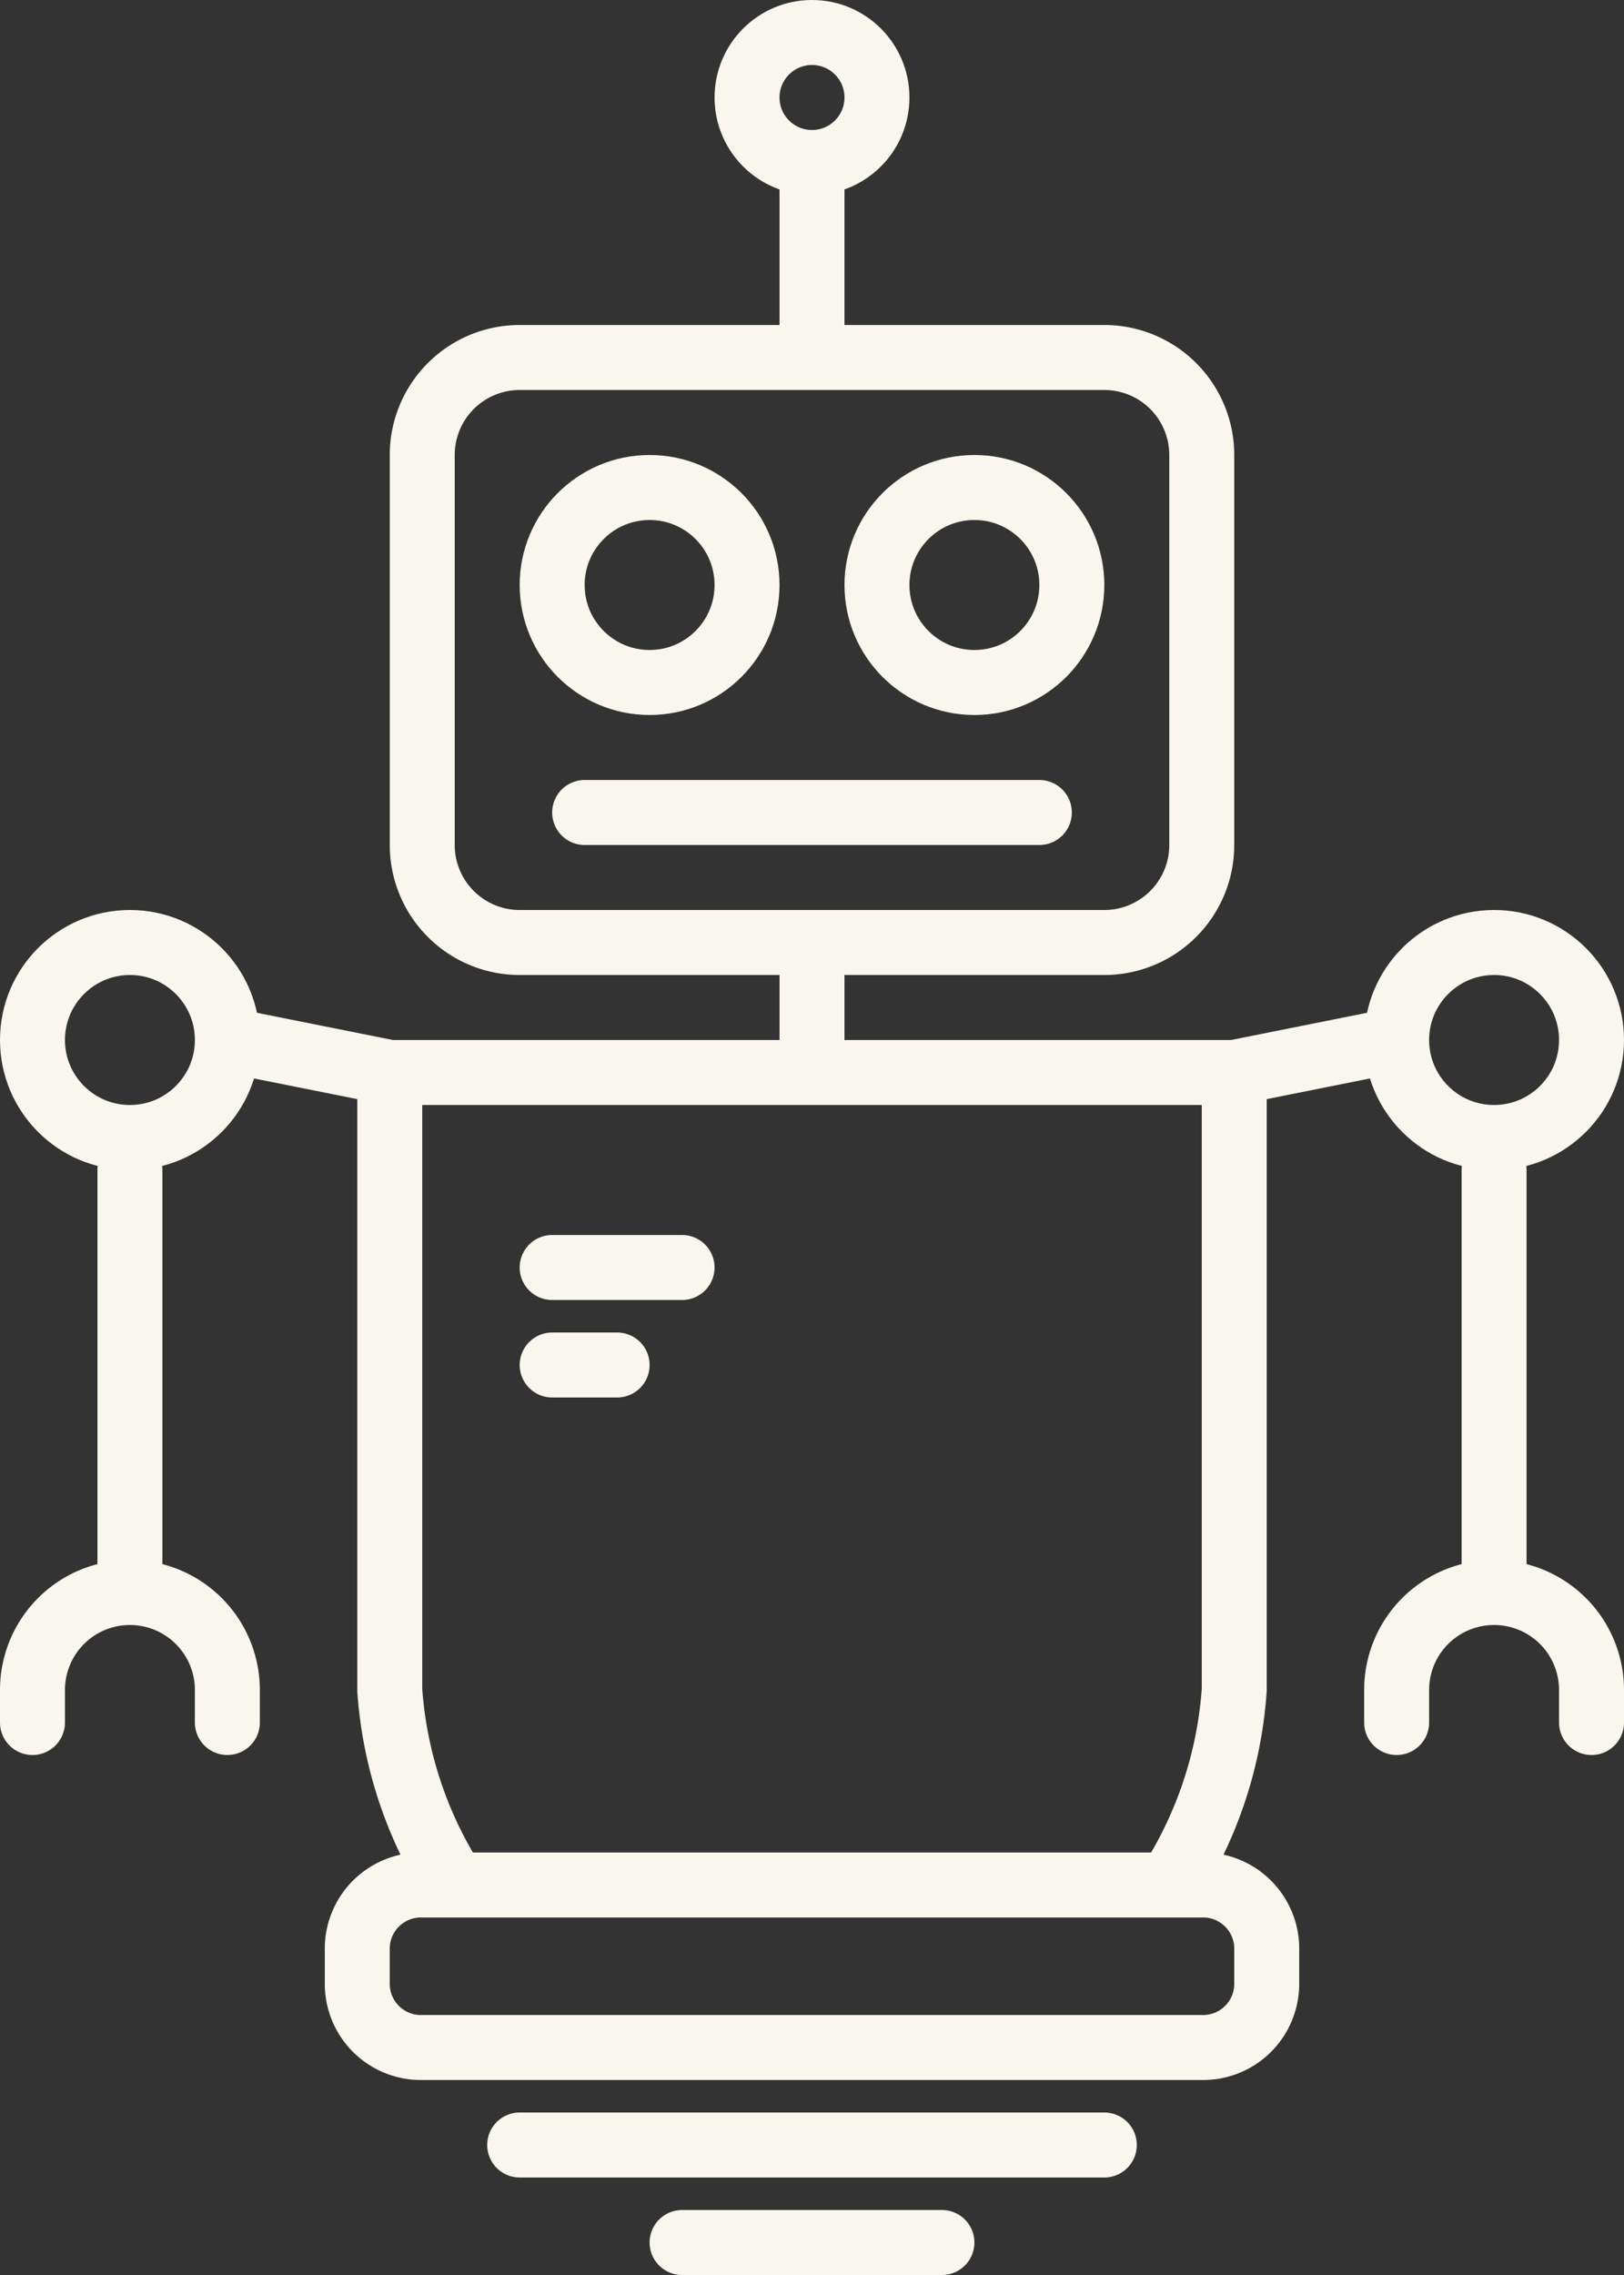
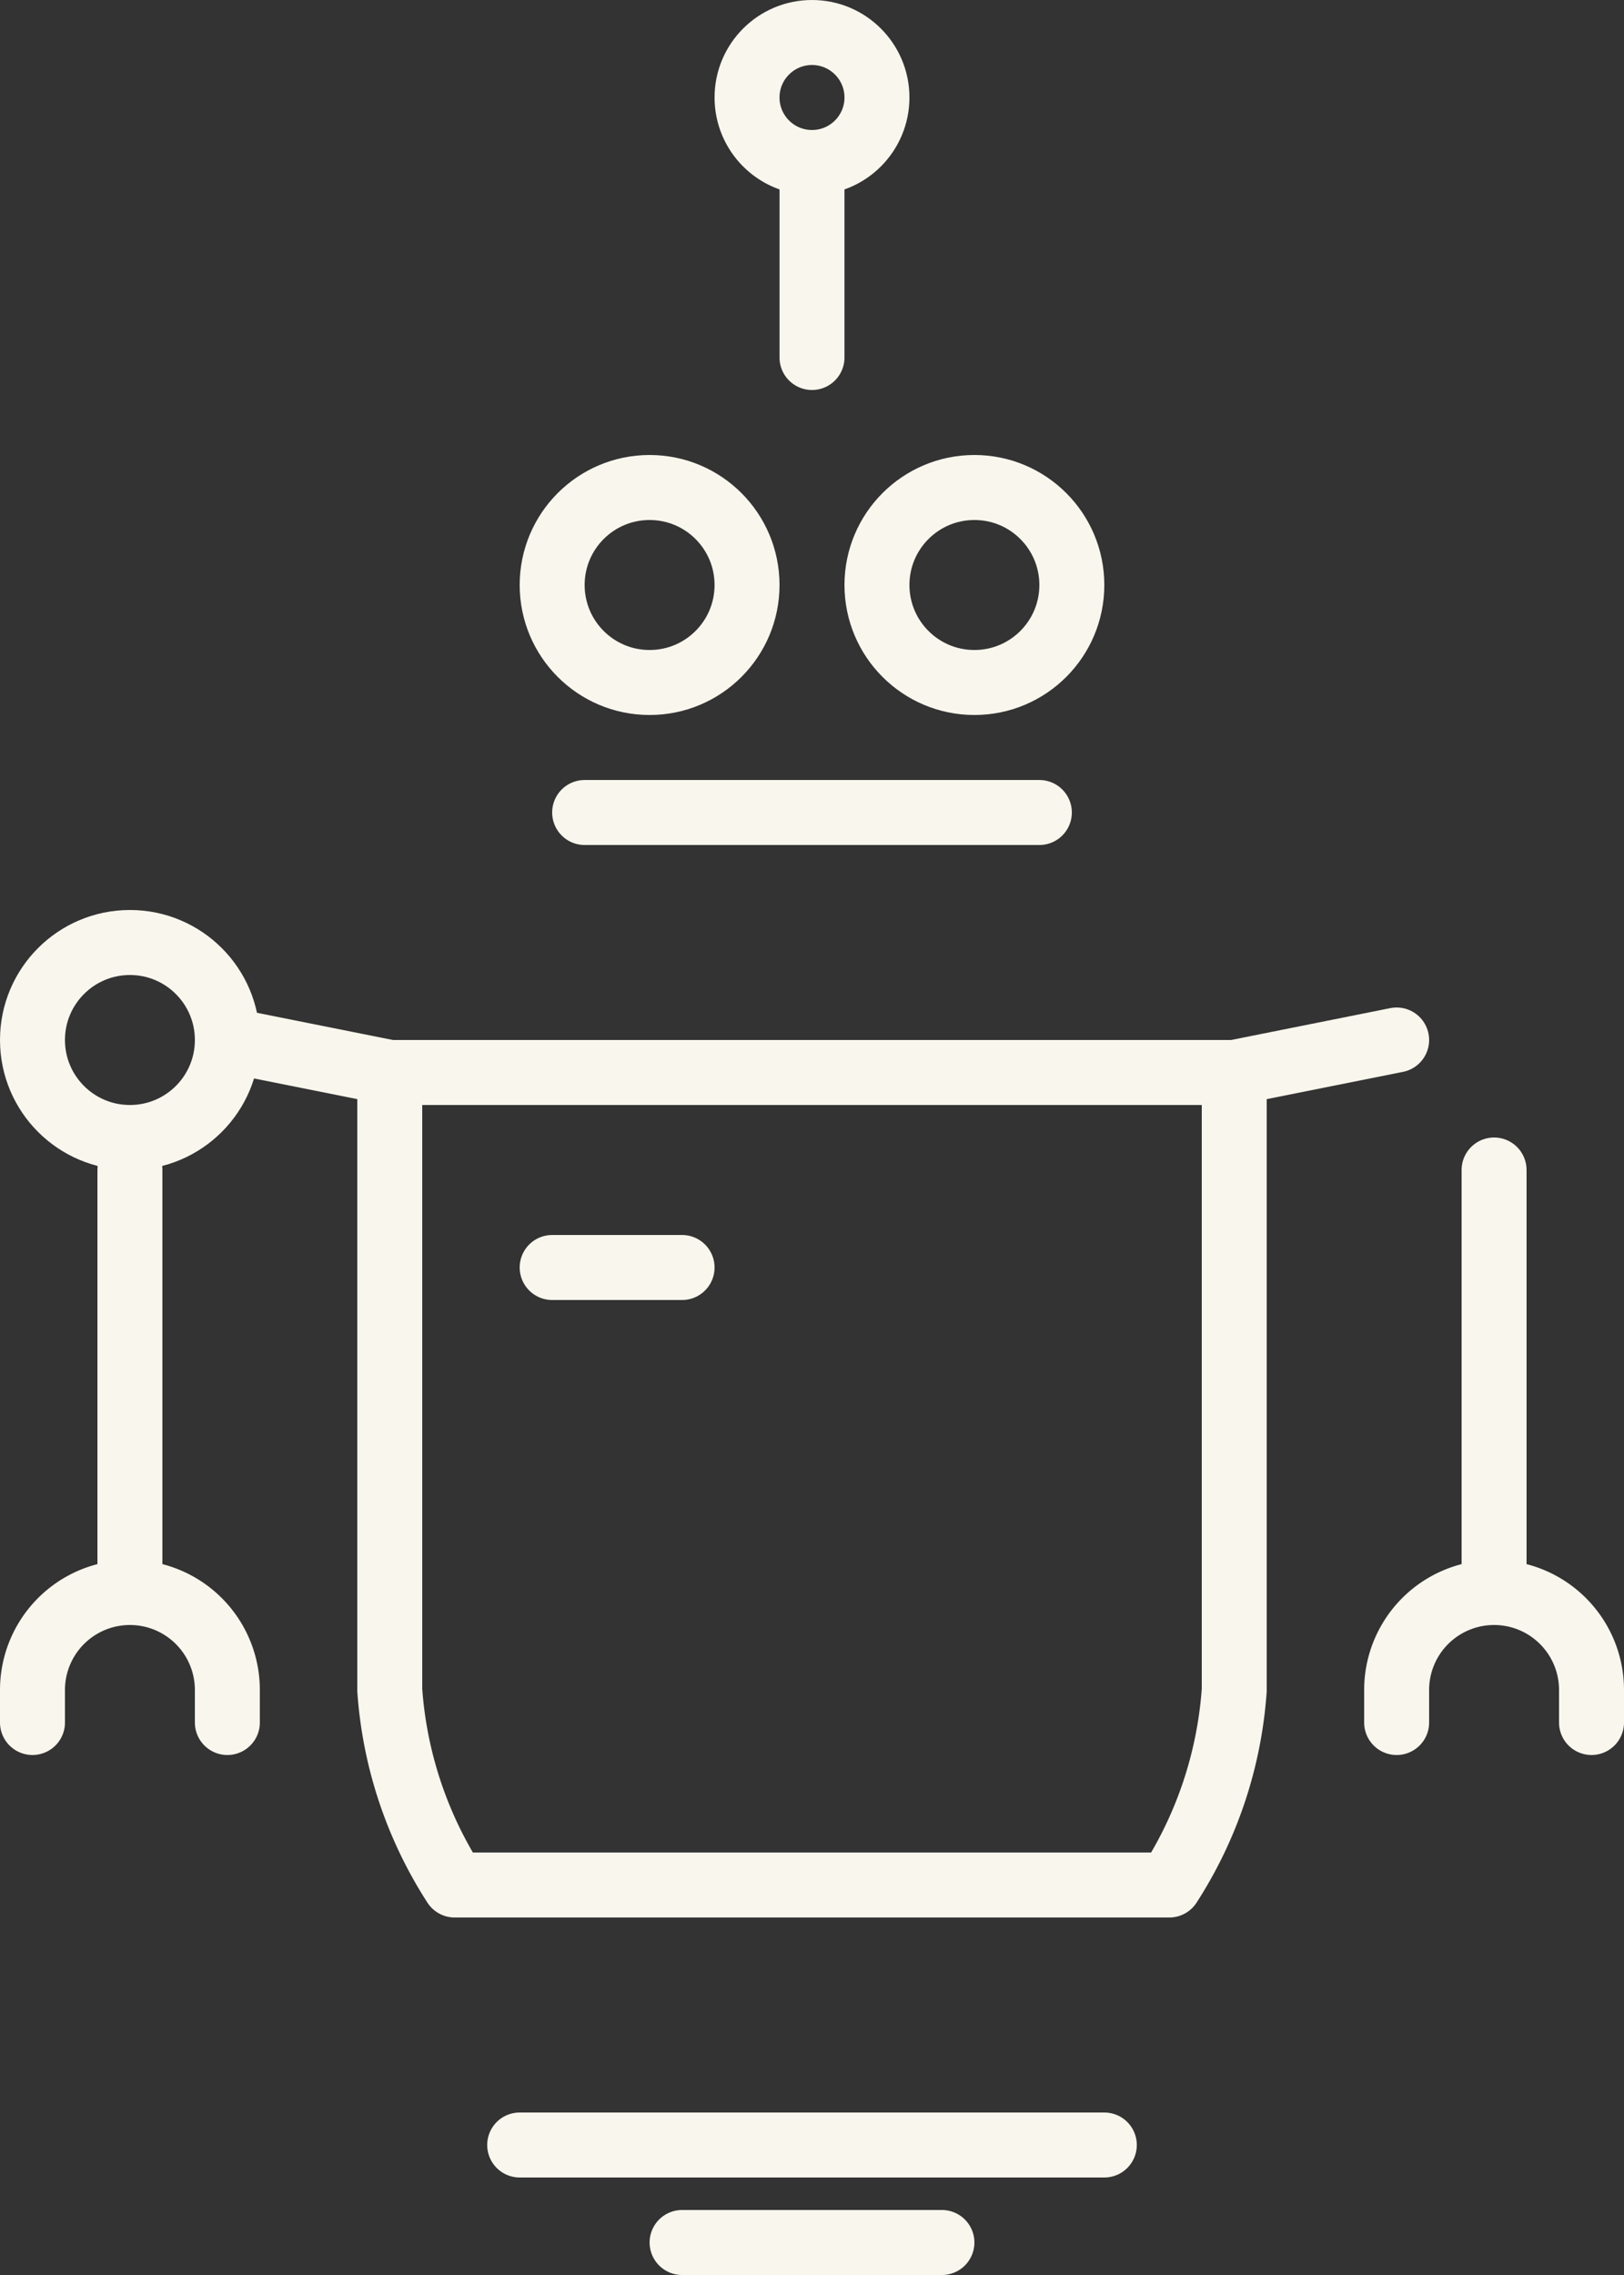
<svg xmlns="http://www.w3.org/2000/svg" id="icon_Автоматизируйте" width="50" height="70" viewBox="0 0 50 70">
  <rect x="0" y="0" width="50" height="70" fill="#333333" stroke="none" />
  <defs>
    <style> .cls-1, .cls-2 { fill: none; stroke: #f9f6ed; stroke-linecap: round; stroke-linejoin: round; stroke-width: 2px; } .cls-1 { fill-rule: evenodd; } </style>
  </defs>
-   <path id="Прямоугольник_2" data-name="Прямоугольник 2" class="cls-1" d="M276,31h18a3,3,0,0,1,3,3V46a3,3,0,0,1-3,3H276a3,3,0,0,1-3-3V34A3,3,0,0,1,276,31Z" transform="translate(-260 -20)" />
  <path id="Фигура_1" data-name="Фигура 1" class="cls-1" d="M278,45h14" transform="translate(-260 -20)" />
  <circle id="Эллипс_2" data-name="Эллипс 2" class="cls-2" cx="20" cy="18" r="3" />
  <circle id="Эллипс_2-2" data-name="Эллипс 2" class="cls-2" cx="30" cy="18" r="3" />
  <circle id="Эллипс_2-3" data-name="Эллипс 2" class="cls-2" cx="25" cy="3" r="2" />
  <path id="Фигура_2" data-name="Фигура 2" class="cls-1" d="M285,25v6" transform="translate(-260 -20)" />
-   <path id="Фигура_8" data-name="Фигура 8" class="cls-1" d="M285,49v4" transform="translate(-260 -20)" />
  <path id="Фигура_3" data-name="Фигура 3" class="cls-1" d="M267,52l5,1h26l5-1" transform="translate(-260 -20)" />
  <circle id="Эллипс_2-4" data-name="Эллипс 2" class="cls-2" cx="4" cy="32" r="3" />
  <path id="Фигура_4" data-name="Фигура 4" class="cls-1" d="M264,56V69" transform="translate(-260 -20)" />
  <path id="Фигура_5" data-name="Фигура 5" class="cls-1" d="M261,73V72a3,3,0,0,1,6,0v1" transform="translate(-260 -20)" />
-   <circle id="Эллипс_2-5" data-name="Эллипс 2" class="cls-2" cx="46" cy="32" r="3" />
  <path id="Фигура_4-2" data-name="Фигура 4" class="cls-1" d="M306,56V69" transform="translate(-260 -20)" />
  <path id="Фигура_5-2" data-name="Фигура 5" class="cls-1" d="M303,73V72a3,3,0,0,1,6,0v1" transform="translate(-260 -20)" />
  <path id="Фигура_6" data-name="Фигура 6" class="cls-1" d="M272,53V72a12.677,12.677,0,0,0,2,6h22a12.677,12.677,0,0,0,2-6V53" transform="translate(-260 -20)" />
-   <path id="Фигура_7" data-name="Фигура 7" class="cls-1" d="M271,80a1.959,1.959,0,0,1,2-2h24a1.959,1.959,0,0,1,2,2v1a1.959,1.959,0,0,1-2,2H273a1.959,1.959,0,0,1-2-2V80Z" transform="translate(-260 -20)" />
  <path id="Фигура_11" data-name="Фигура 11" class="cls-1" d="M276,86h18" transform="translate(-260 -20)" />
  <path id="Фигура_11-2" data-name="Фигура 11" class="cls-1" d="M281,89h8" transform="translate(-260 -20)" />
  <path id="Фигура_9" data-name="Фигура 9" class="cls-1" d="M277,59h4" transform="translate(-260 -20)" />
-   <path id="Фигура_10" data-name="Фигура 10" class="cls-1" d="M277,62h2" transform="translate(-260 -20)" />
</svg>